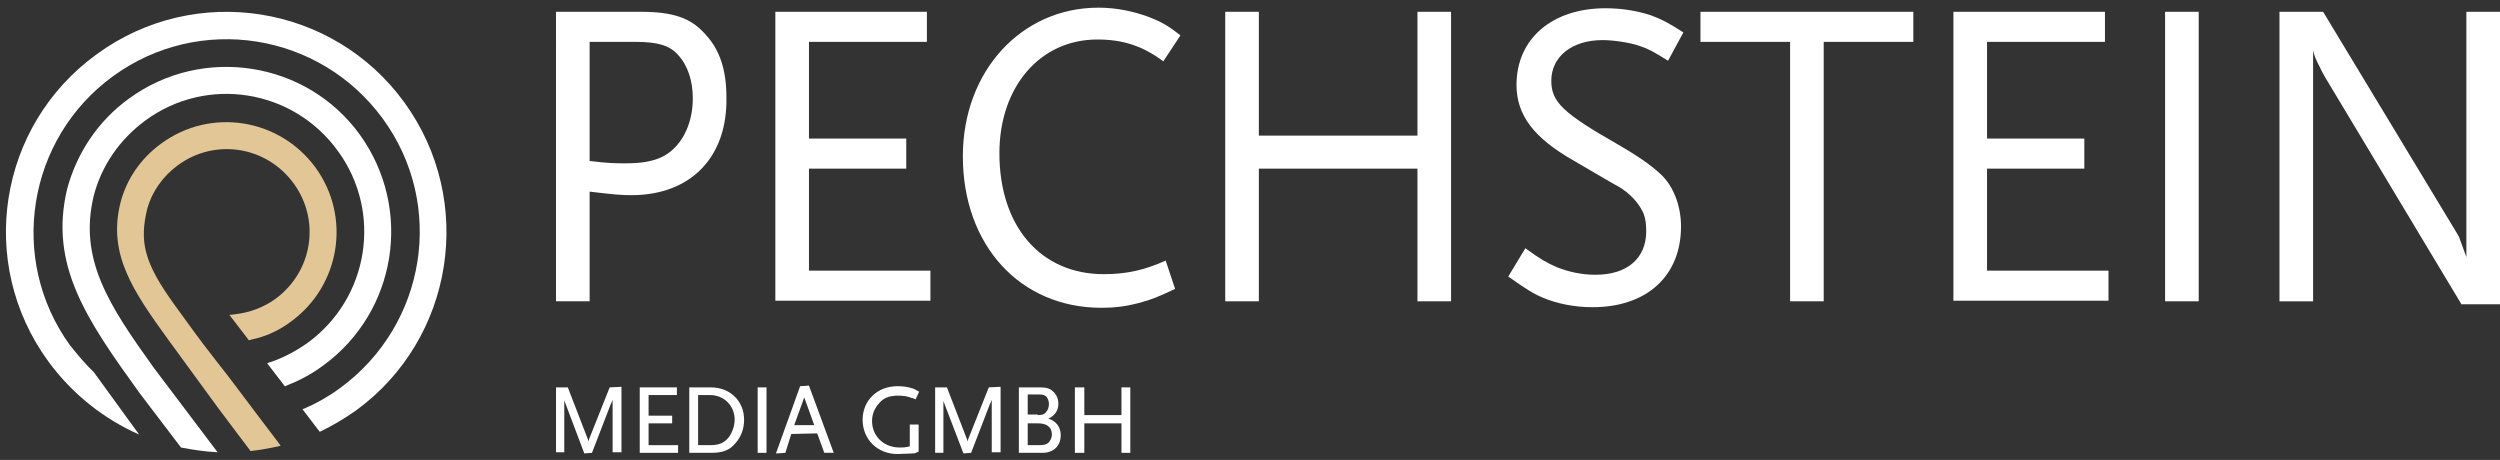
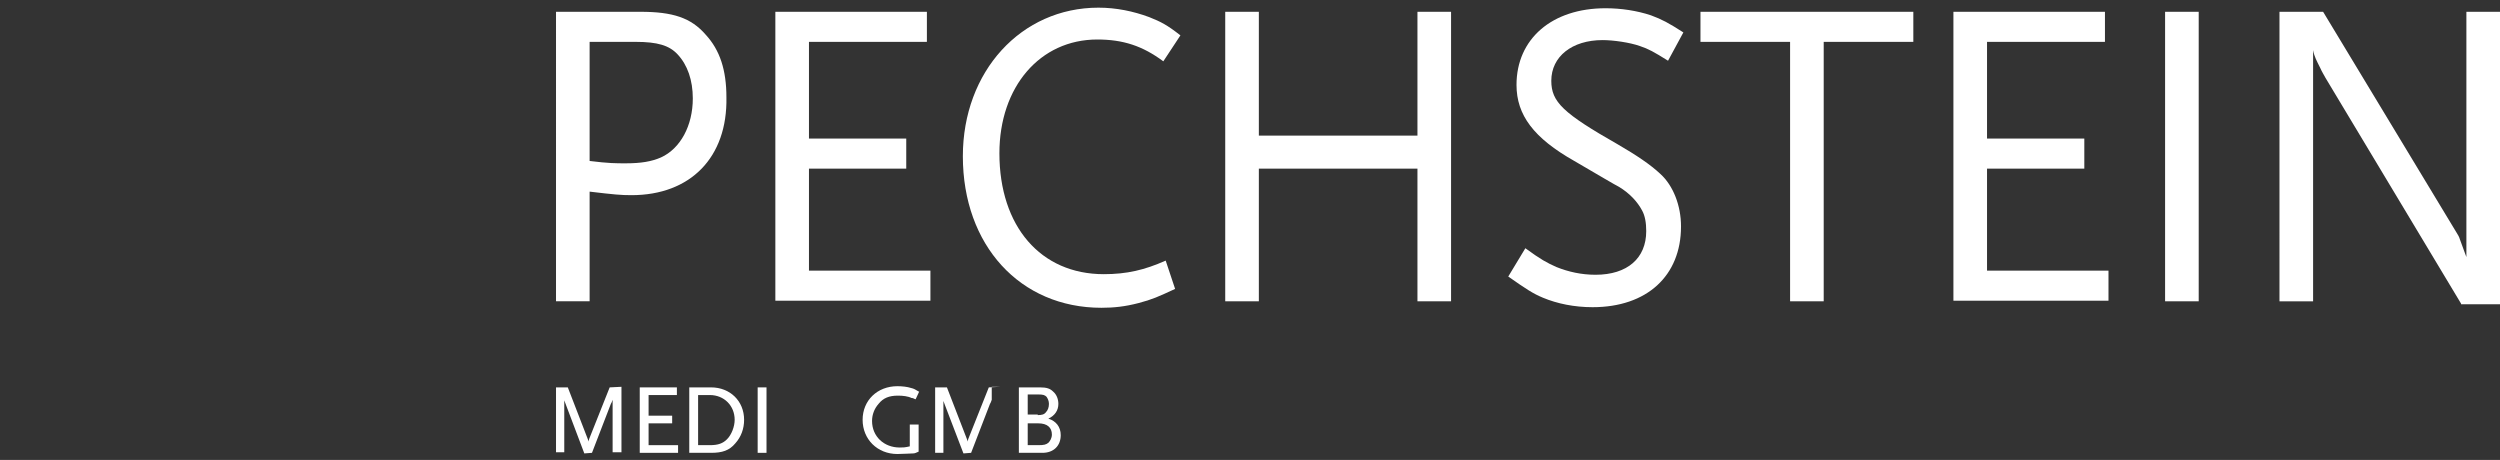
<svg xmlns="http://www.w3.org/2000/svg" version="1.0" x="0px" y="0px" viewBox="0 0 424 78" enable-background="new 0 0 424 78" xml:space="preserve">
  <rect x="0" y="0" width="424" height="78" fill="#333333" stroke="none" />
  <g id="Ebene_1">
    <g>
      <g>
        <g>
          <path fill="#FFFFFF" d="M103.9,76.8v-9c-0.1,0.2-0.1,0.4-0.3,0.7l-3.2,8.3l-1.3,0.1L96,68.7c-0.1-0.3-0.2-0.5-0.3-0.8v8.8h-1.4      V65.7h2l3.4,8.8c0.1,0.2,0.1,0.3,0.1,0.4c0-0.1,0.1-0.2,0.1-0.4l3.5-8.8l2-0.1v11.1H103.9z" />
        </g>
        <g>
          <polygon fill="#FFFFFF" points="108.5,76.8 108.5,65.7 114.8,65.7 114.8,67 110,67 110,70.5 114,70.5 114,71.8 110,71.8       110,75.5 115,75.5 115,76.8     " />
        </g>
        <g>
          <path fill="#FFFFFF" d="M116.9,76.8V65.7h3.7c3.2,0,5.6,2.3,5.6,5.5c0,1.5-0.5,2.9-1.5,4c-1,1.2-2.2,1.6-4.1,1.6H116.9z       M120.4,75.5c1.4,0,2.2-0.3,2.9-1c0.8-0.8,1.3-2.2,1.3-3.3c0-2.4-1.8-4.2-4.2-4.2h-2v8.5H120.4z" />
        </g>
        <g>
          <rect x="128.5" y="65.7" fill="#FFFFFF" width="1.5" height="11.1" />
        </g>
        <g>
-           <path fill="#FFFFFF" d="M139.8,76.8l-1.2-3.3l-4.4,0.1l-1,3.2l-1.5,0.1h-0.1l4.1-11.4l1.5-0.1l4.2,11.4H139.8z M138.1,72.1      l-1.7-4.7l-1.7,4.7H138.1z" />
-         </g>
+           </g>
        <g>
          <path fill="#FFFFFF" d="M152.2,77c-3.4,0-5.9-2.5-5.9-5.8c0-3.3,2.5-5.7,5.9-5.7c0.8,0,1.7,0.1,2.3,0.3c0.5,0.1,0.8,0.3,1.3,0.6      l0.1,0l-0.6,1.3l-0.1,0c-0.2-0.1-0.4-0.2-0.5-0.2l-0.1,0c-0.6-0.3-1.5-0.4-2.3-0.4c-1.5,0-2.5,0.4-3.3,1.4      c-0.7,0.8-1.1,1.8-1.1,2.9c0,2.6,2,4.5,4.7,4.5c0.5,0,0.9,0,1.7-0.2v-3.7h1.5v4.6c-0.4,0.2-0.7,0.3-0.9,0.3      C154.3,76.9,153.2,77,152.2,77z" />
        </g>
        <g>
-           <path fill="#FFFFFF" d="M168.2,76.8v-9c-0.1,0.2-0.1,0.4-0.3,0.7l-3.2,8.3l-1.3,0.1l-3.1-8.1c-0.1-0.3-0.2-0.5-0.3-0.8v8.8h-1.4      V65.7h2l3.4,8.8c0.1,0.2,0.1,0.3,0.1,0.4c0-0.1,0.1-0.2,0.1-0.4l3.5-8.8l2-0.1v11.1H168.2z" />
+           <path fill="#FFFFFF" d="M168.2,76.8v-9c-0.1,0.2-0.1,0.4-0.3,0.7l-3.2,8.3l-1.3,0.1l-3.1-8.1c-0.1-0.3-0.2-0.5-0.3-0.8v8.8h-1.4      V65.7h2l3.4,8.8c0.1,0.2,0.1,0.3,0.1,0.4c0-0.1,0.1-0.2,0.1-0.4l3.5-8.8l2-0.1H168.2z" />
        </g>
        <g>
          <path fill="#FFFFFF" d="M172.8,76.8V65.7h3.6c1.1,0,1.7,0.2,2.2,0.7c0.6,0.5,0.9,1.3,0.9,2.1c0,1.1-0.6,2-1.7,2.5      c1.3,0.4,2.1,1.4,2.1,2.8c0,1.8-1.2,3-3.1,3H172.8z M176.1,75.5c1,0,1.3-0.1,1.7-0.4c0.3-0.3,0.6-0.8,0.6-1.4      c0-1.2-0.8-1.9-2.3-1.9h-1.8v3.7H176.1z M176,70.4c0.7,0,1.1-0.1,1.4-0.5c0.3-0.3,0.5-0.8,0.5-1.4c0-0.5-0.2-0.9-0.4-1.2      c-0.3-0.3-0.6-0.4-1.4-0.4h-1.8v3.4H176z" />
        </g>
        <g>
-           <polygon fill="#FFFFFF" points="190.2,76.8 190.2,71.8 183.9,71.8 183.9,76.8 182.3,76.8 182.3,65.7 183.9,65.7 183.9,70.4       190.2,70.4 190.2,65.7 191.7,65.7 191.7,76.8     " />
-         </g>
+           </g>
      </g>
    </g>
    <path fill="#FFFFFF" d="M107.1,33.1c-1.8,0-2.9-0.1-7.1-0.6v18.6h-5.7V2h14.3c5.5,0,8.6,1,11.1,3.9c2.4,2.6,3.5,6,3.5,10.6   C123.4,26.7,117.1,33.1,107.1,33.1z M114.9,9.2c-1.4-1.5-3.4-2.1-7.1-2.1H100v20.2c3.2,0.4,4.5,0.4,6.1,0.4c2.6,0,4.4-0.3,6-1   c3.3-1.5,5.4-5.4,5.4-10C117.5,13.6,116.6,11,114.9,9.2z" />
    <path fill="#FFFFFF" d="M131.5,51.1V2h25.7v5.1h-20v16.4h16.5v5.1h-16.5v17.3h20.6v5.1H131.5z" />
    <path fill="#FFFFFF" d="M197.3,10.4c-3.5-2.6-6.8-3.7-11.2-3.7c-9.7,0-16.6,8-16.6,19.3c0,12.4,7,20.5,17.7,20.5   c3.9,0,6.9-0.7,10.5-2.3l1.6,4.8c-2.8,1.3-3.9,1.8-6.2,2.4c-2.3,0.6-4.2,0.8-6.3,0.8c-13.8,0-23.5-10.6-23.5-25.7   c0-14.4,9.9-25.2,23-25.2c3,0,5.9,0.6,8.6,1.6c2,0.8,3,1.3,5.3,3.1L197.3,10.4z" />
    <path fill="#FFFFFF" d="M240.4,51.1V28.6h-26.9v22.5h-5.7V2h5.7V23h26.9V2h5.7v49.1H240.4z" />
    <path fill="#FFFFFF" d="M282.9,10.3c-2.4-1.5-3.3-2-4.8-2.5c-1.7-0.6-4.5-1-6.3-1c-5.2,0-8.7,2.8-8.7,6.9c0,3.6,2,5.5,11.3,10.8   c3.1,1.8,5.5,3.4,7.2,5c2.2,2,3.5,5.4,3.5,8.9c0,8.4-5.8,13.7-15,13.7c-3.1,0-6-0.6-8.4-1.6c-1.7-0.7-2.9-1.5-5.9-3.6l2.9-4.8   c2.6,1.9,3.7,2.5,5.3,3.2c2,0.8,4.2,1.3,6.6,1.3c5.4,0,8.6-2.8,8.6-7.4c0-1.4-0.2-2.6-0.7-3.5c-0.8-1.5-2.1-2.9-3.9-4   c-0.8-0.4-3.3-1.9-7.6-4.4c-6.9-3.9-9.8-7.8-9.8-12.9c0-7.8,6-13,15.1-13c2.6,0,5.3,0.4,7.7,1.2c1.9,0.7,3,1.3,5.5,2.9L282.9,10.3z   " />
    <path fill="#FFFFFF" d="M309.3,7.1v44h-5.7v-44h-15.2V2h36.1v5.1H309.3z" />
    <path fill="#FFFFFF" d="M331.3,51.1V2H357v5.1h-20v16.4h16.5v5.1H337v17.3h20.6v5.1H331.3z" />
    <path fill="#FFFFFF" d="M367.2,51.1V2h5.7v49.1H367.2z" />
    <path fill="#FFFFFF" d="M417.4,51.5l-23-38.3c-0.2-0.4-0.6-1-0.9-1.7c-0.6-1.2-1-1.9-1.2-3v42.6h-5.7V2h7.4l22.6,37.4   c0.2,0.3,0.5,0.8,0.6,1.2l1.1,3V2h5.7v49.6H417.4z" />
-     <path fill="#FFFFFF" d="M11.9,58.6C1.3,44,4.6,23.5,19.2,12.9s35-7.4,45.7,7.2s7.4,35-7.2,45.7c-1.9,1.4-4,2.6-6.1,3.5   c-0.1,0-0.2,0.1-0.3,0.1l2.9,3.8c0,0,0,0,0.1,0c0,0,0,0,0,0l0,0c2.1-1,4.1-2.2,6.1-3.6C77,57.5,80.7,34.1,68.6,17.4   C56.5,0.7,33.1-3,16.4,9.2C-0.3,21.3-4,44.6,8.2,61.3c4.1,5.6,9.5,9.8,15.4,12.4l-7.7-10.6C14.5,61.8,13.2,60.2,11.9,58.6z" />
-     <path fill="#FFFFFF" d="M30.7,75.9c2.1,0.4,4.1,0.7,6.2,0.8L26.1,62.4C18.5,51.8,13.3,44,15.9,33.2c1.3-5,4.3-9.5,8.8-12.8   c10.4-7.6,25-5.3,32.6,5.2c7.6,10.4,5.3,25-5.2,32.6c-2,1.4-4.1,2.5-6.2,3.2c-0.2,0.1-0.4,0.1-0.6,0.2l3,3.9c0,0,0.1,0,0.1,0l0,0   c0.1,0,0.1-0.1,0.2-0.1c0.1,0,0.2-0.1,0.2-0.1l0,0c2.1-0.8,4.1-1.9,6-3.3c12.5-9.1,15.3-26.6,6.2-39.2C52,10.4,34.4,7.6,21.9,16.7   C16.5,20.6,13,26.1,11.4,32c-3.1,12.9,3.2,22.1,12.3,34.7L30.7,75.9z" />
-     <path fill="#E2C695" d="M37,69.2c1.4,1.9,3.7,4.9,5.5,7.3c1.7-0.2,3.4-0.5,5.1-0.9c-0.7-1-1.9-2.5-3.7-4.9c-2.6-3.4-4.6-6.2-7-9.2   c-3.6-4.6-4.3-5.7-7.3-9.8C24.4,44.5,23.6,41,25,35.3c0.8-2.8,2.6-5.4,5.2-7.3c6.3-4.6,15-3.2,19.6,3.1c4.6,6.3,3.2,15-3.1,19.6   c-2.1,1.5-4.4,2.3-6.8,2.6c-0.3,0-0.6,0.1-1,0.1l3.3,4.3c0.1,0,0.2,0,0.4-0.1l0,0c2.4-0.5,4.7-1.5,6.8-3.1   c8.3-6.1,10.2-17.7,4.1-26.1c-6.1-8.3-17.7-10.2-26.1-4.1c-3.6,2.6-6,6.2-7,10.2c-2.1,8.6,2.1,14.8,8.2,23.2L37,69.2z" />
  </g>
  <g id="Ebene_2">
</g>
</svg>